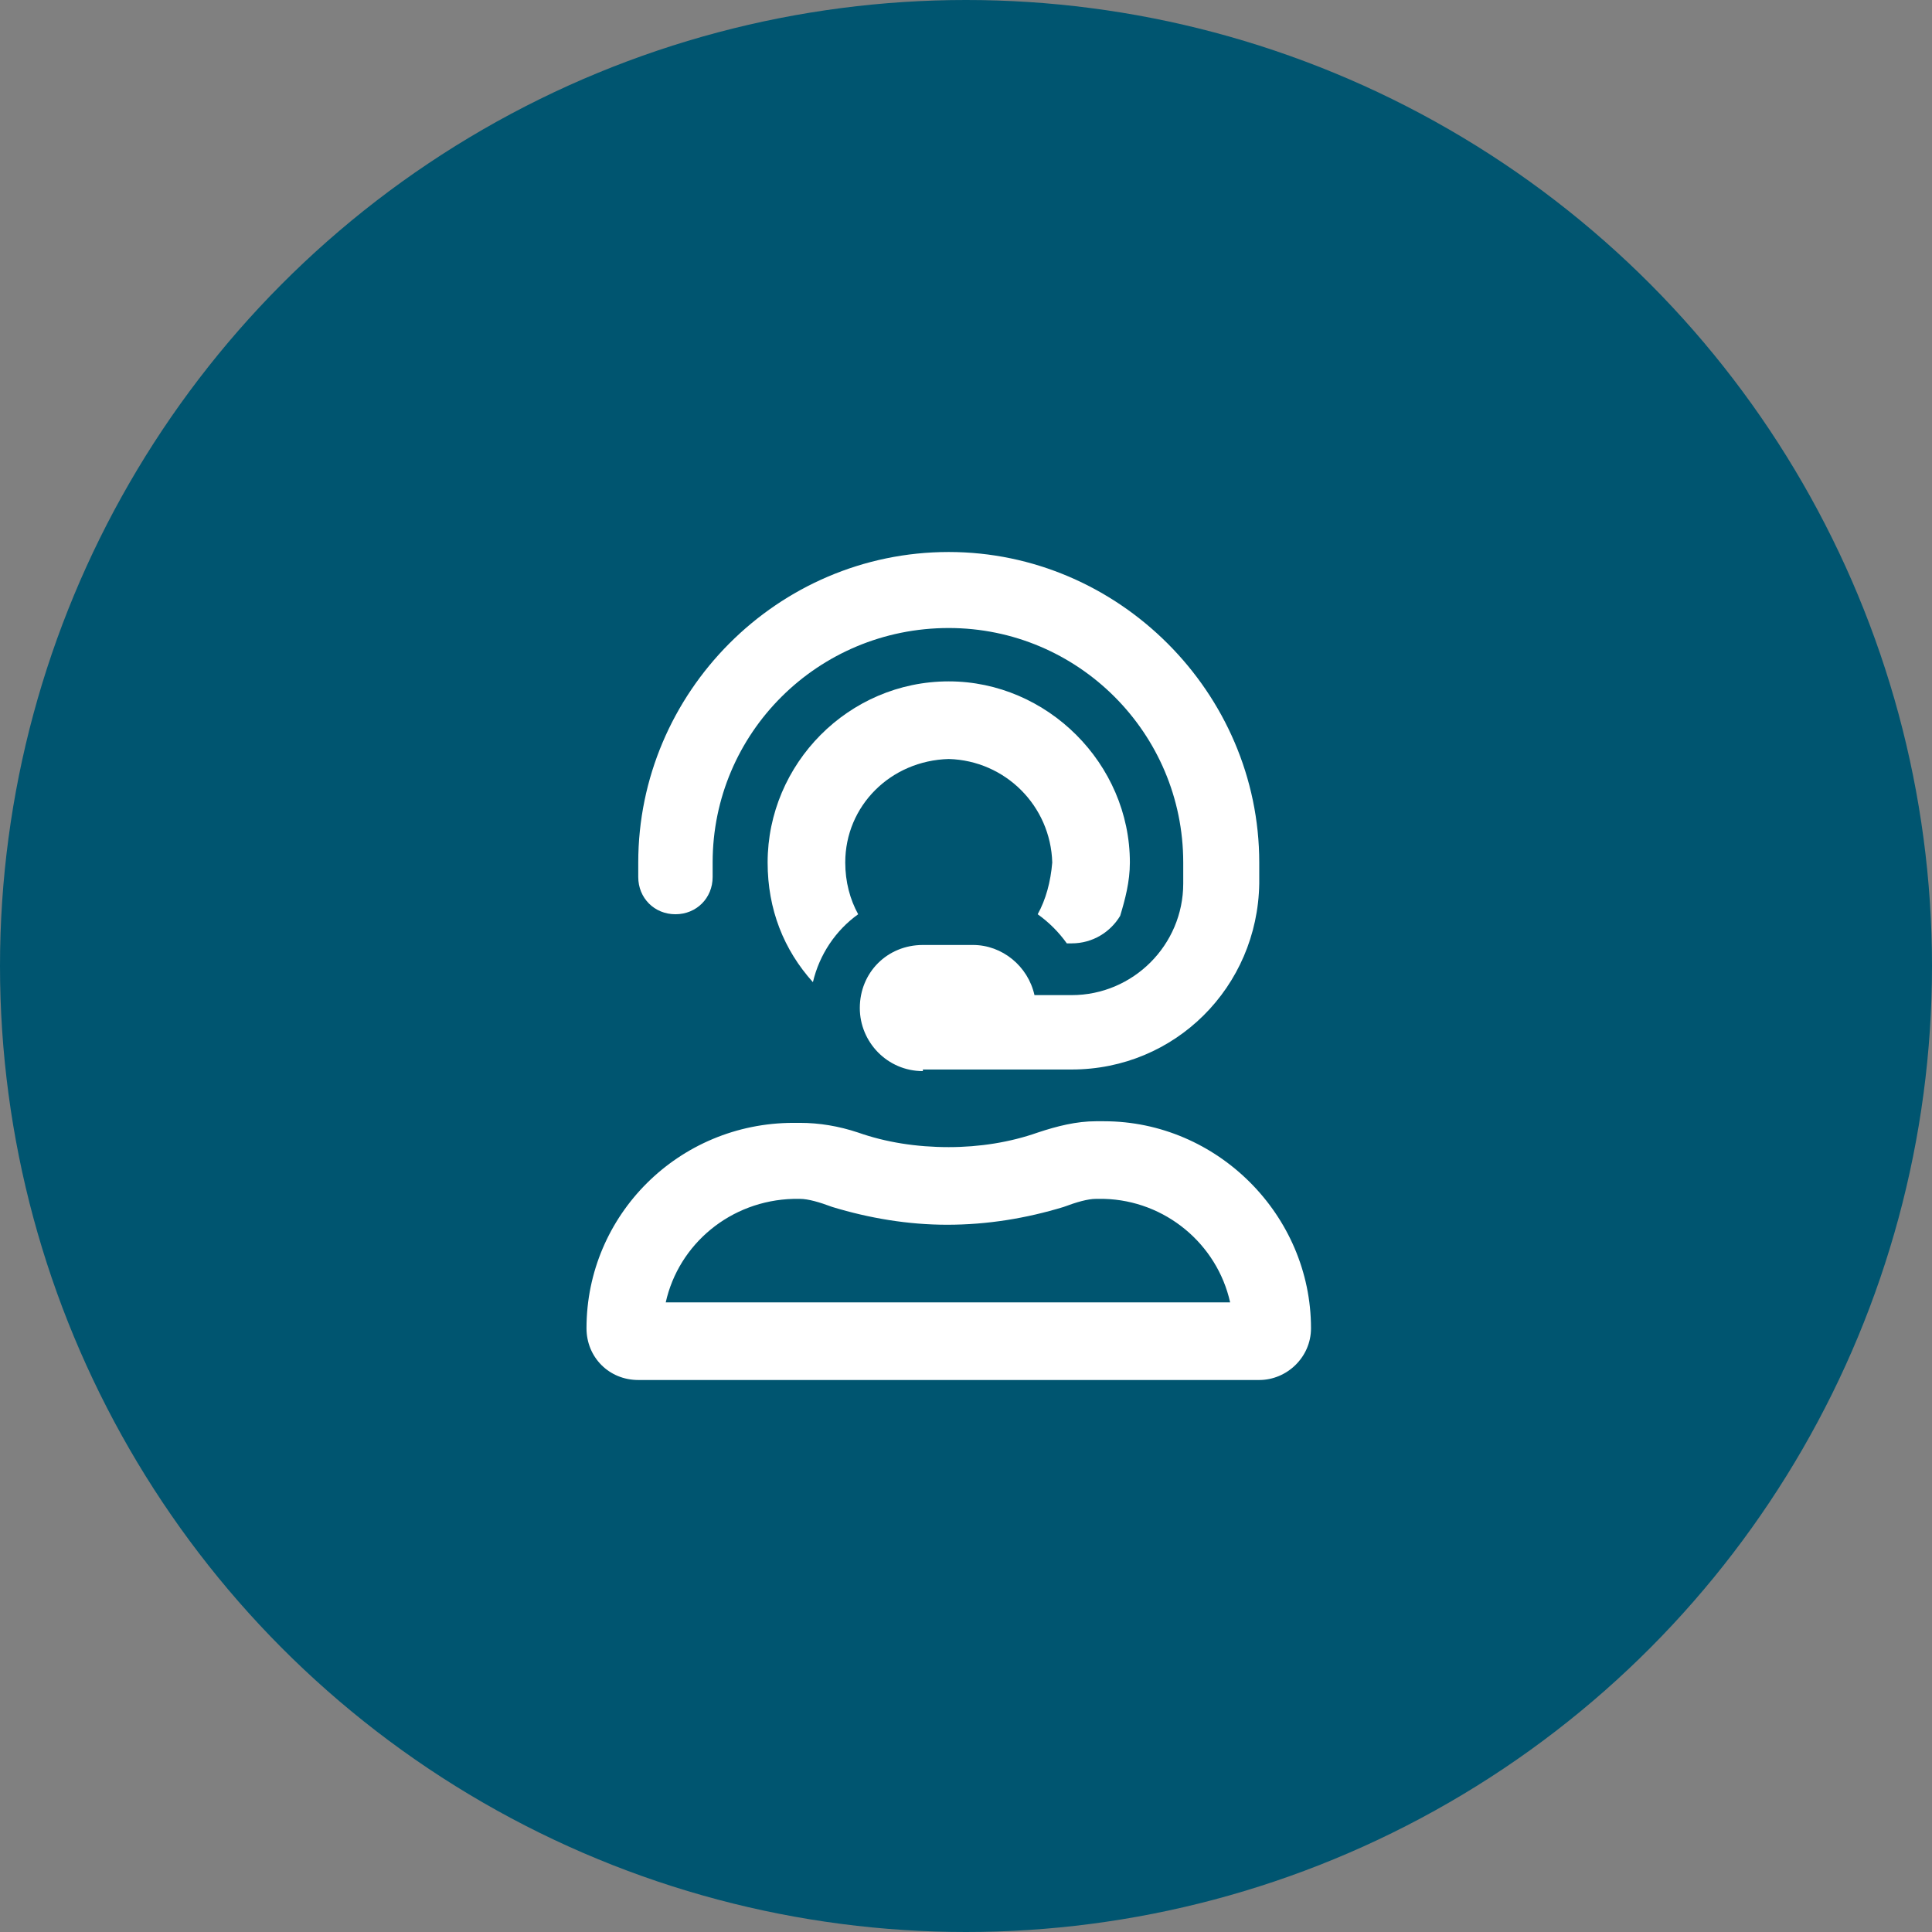
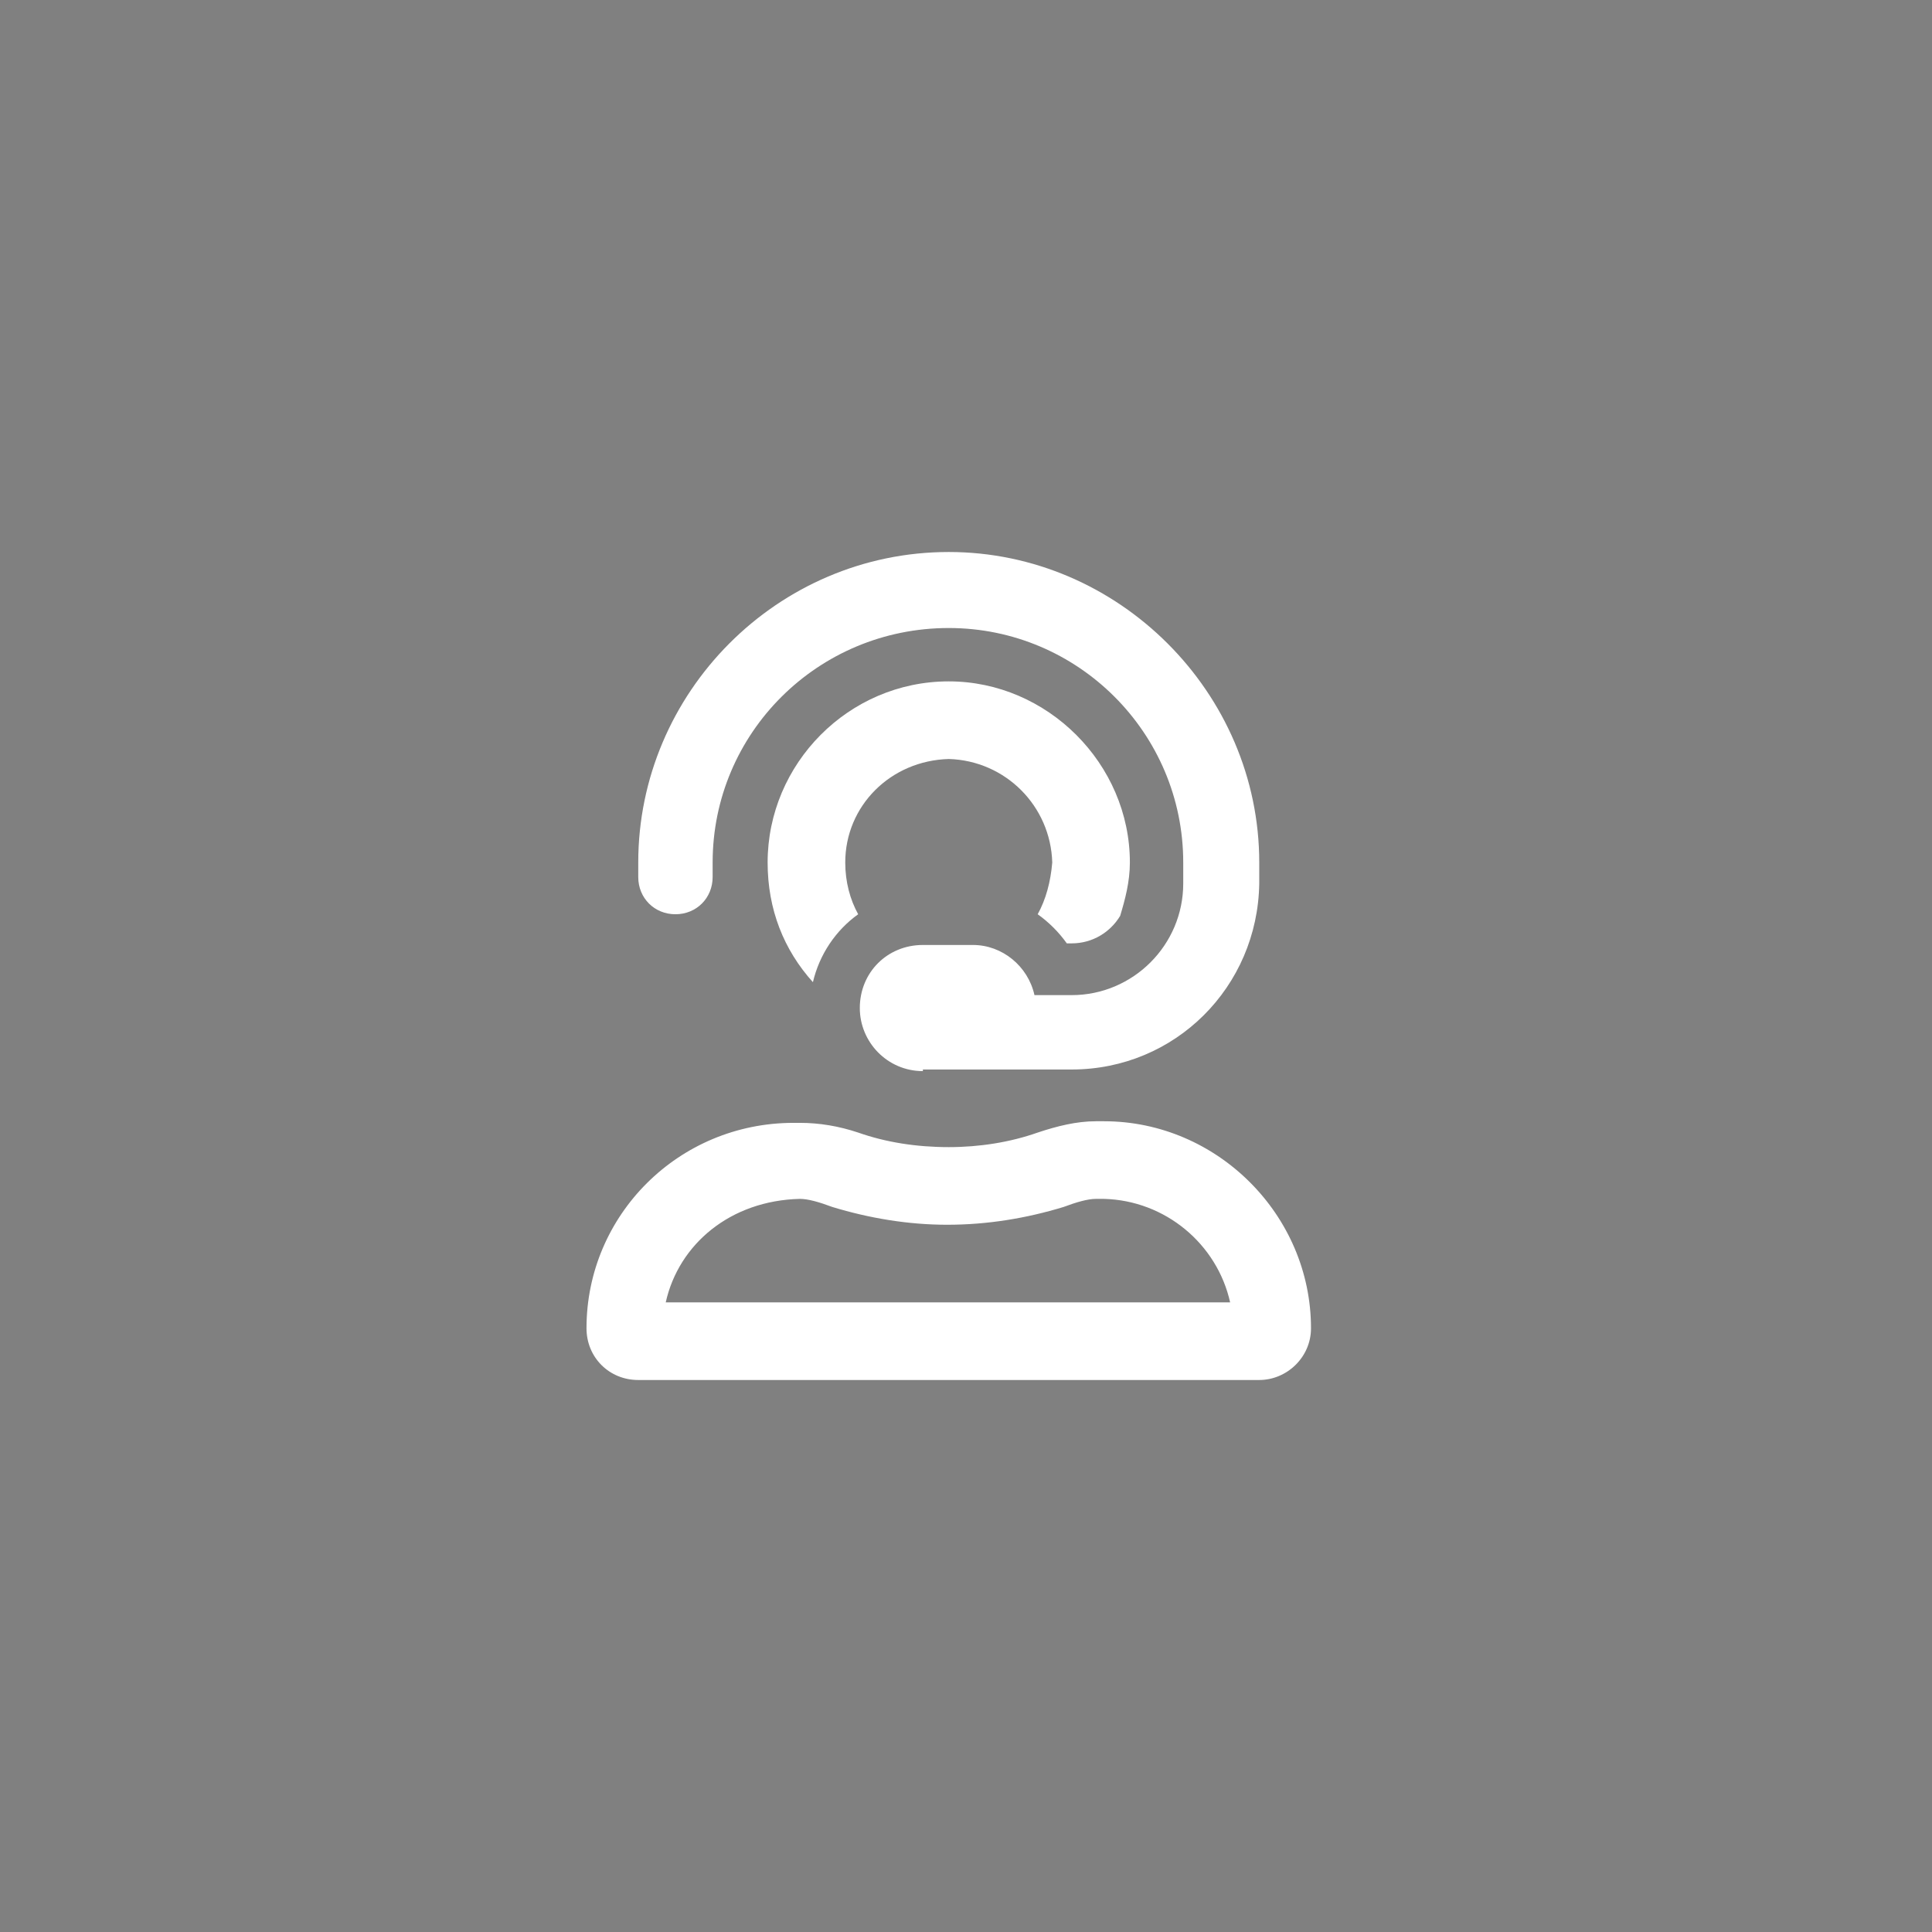
<svg xmlns="http://www.w3.org/2000/svg" width="84" height="84" viewBox="0 0 84 84" fill="none">
  <rect x="0" y="0" width="84" height="84" fill="#808080" stroke="none" />
-   <circle cx="42" cy="42" r="42" fill="#005570" />
-   <path d="M48 48.75C52.922 48.75 57 52.828 57 57.75C57 59.016 55.945 60 54.75 60H27.75C26.484 60 25.5 59.016 25.5 57.75C25.5 52.828 29.508 48.82 34.5 48.82H34.781C35.625 48.82 36.469 48.961 37.312 49.242C38.508 49.664 39.844 49.875 41.25 49.875C42.586 49.875 43.922 49.664 45.117 49.242C45.961 48.961 46.805 48.75 47.648 48.75H48ZM28.945 56.625H53.484C52.922 54.094 50.672 52.195 48 52.125H47.648C47.297 52.125 46.805 52.266 46.242 52.477C44.625 52.969 42.938 53.25 41.18 53.25C39.492 53.25 37.805 52.969 36.188 52.477C35.625 52.266 35.133 52.125 34.781 52.125H34.5C31.758 52.195 29.508 54.094 28.945 56.625ZM29.367 39.75C28.453 39.75 27.75 39.047 27.75 38.133V37.5C27.75 30.117 33.797 24 41.25 24C48.633 24 54.75 30.117 54.75 37.5V38.414C54.68 42.914 51.094 46.5 46.594 46.5H40.125C40.125 46.57 40.125 46.57 40.125 46.57C38.578 46.57 37.383 45.305 37.383 43.828C37.383 42.281 38.578 41.086 40.125 41.086H42.305C43.57 41.086 44.695 42 44.977 43.266H46.594C49.266 43.266 51.445 41.086 51.445 38.414V37.5C51.445 31.875 46.875 27.305 41.25 27.305C35.555 27.305 30.984 31.875 30.984 37.5V38.133C30.984 39.047 30.281 39.75 29.367 39.75ZM41.25 33C38.719 33.07 36.75 35.039 36.75 37.5C36.75 38.344 36.961 39.117 37.312 39.75C36.328 40.453 35.625 41.508 35.344 42.703C34.078 41.297 33.375 39.539 33.375 37.5C33.375 33.211 36.891 29.625 41.25 29.625C45.539 29.625 49.125 33.211 49.125 37.5C49.125 38.344 48.914 39.117 48.703 39.82C48.281 40.523 47.508 41.016 46.594 41.016H46.383C46.031 40.523 45.609 40.102 45.117 39.75C45.469 39.117 45.68 38.344 45.75 37.5C45.68 35.039 43.711 33.07 41.25 33Z" fill="white" />
+   <path d="M48 48.75C52.922 48.75 57 52.828 57 57.75C57 59.016 55.945 60 54.75 60H27.75C26.484 60 25.5 59.016 25.5 57.75C25.5 52.828 29.508 48.82 34.5 48.82H34.781C35.625 48.82 36.469 48.961 37.312 49.242C38.508 49.664 39.844 49.875 41.25 49.875C42.586 49.875 43.922 49.664 45.117 49.242C45.961 48.961 46.805 48.75 47.648 48.75H48ZM28.945 56.625H53.484C52.922 54.094 50.672 52.195 48 52.125H47.648C47.297 52.125 46.805 52.266 46.242 52.477C44.625 52.969 42.938 53.25 41.18 53.25C39.492 53.25 37.805 52.969 36.188 52.477C35.625 52.266 35.133 52.125 34.781 52.125C31.758 52.195 29.508 54.094 28.945 56.625ZM29.367 39.75C28.453 39.75 27.75 39.047 27.75 38.133V37.5C27.75 30.117 33.797 24 41.25 24C48.633 24 54.75 30.117 54.75 37.5V38.414C54.68 42.914 51.094 46.5 46.594 46.5H40.125C40.125 46.57 40.125 46.57 40.125 46.57C38.578 46.57 37.383 45.305 37.383 43.828C37.383 42.281 38.578 41.086 40.125 41.086H42.305C43.57 41.086 44.695 42 44.977 43.266H46.594C49.266 43.266 51.445 41.086 51.445 38.414V37.5C51.445 31.875 46.875 27.305 41.25 27.305C35.555 27.305 30.984 31.875 30.984 37.5V38.133C30.984 39.047 30.281 39.75 29.367 39.75ZM41.25 33C38.719 33.07 36.75 35.039 36.75 37.5C36.75 38.344 36.961 39.117 37.312 39.75C36.328 40.453 35.625 41.508 35.344 42.703C34.078 41.297 33.375 39.539 33.375 37.5C33.375 33.211 36.891 29.625 41.25 29.625C45.539 29.625 49.125 33.211 49.125 37.5C49.125 38.344 48.914 39.117 48.703 39.82C48.281 40.523 47.508 41.016 46.594 41.016H46.383C46.031 40.523 45.609 40.102 45.117 39.75C45.469 39.117 45.68 38.344 45.75 37.5C45.68 35.039 43.711 33.07 41.25 33Z" fill="white" />
</svg>